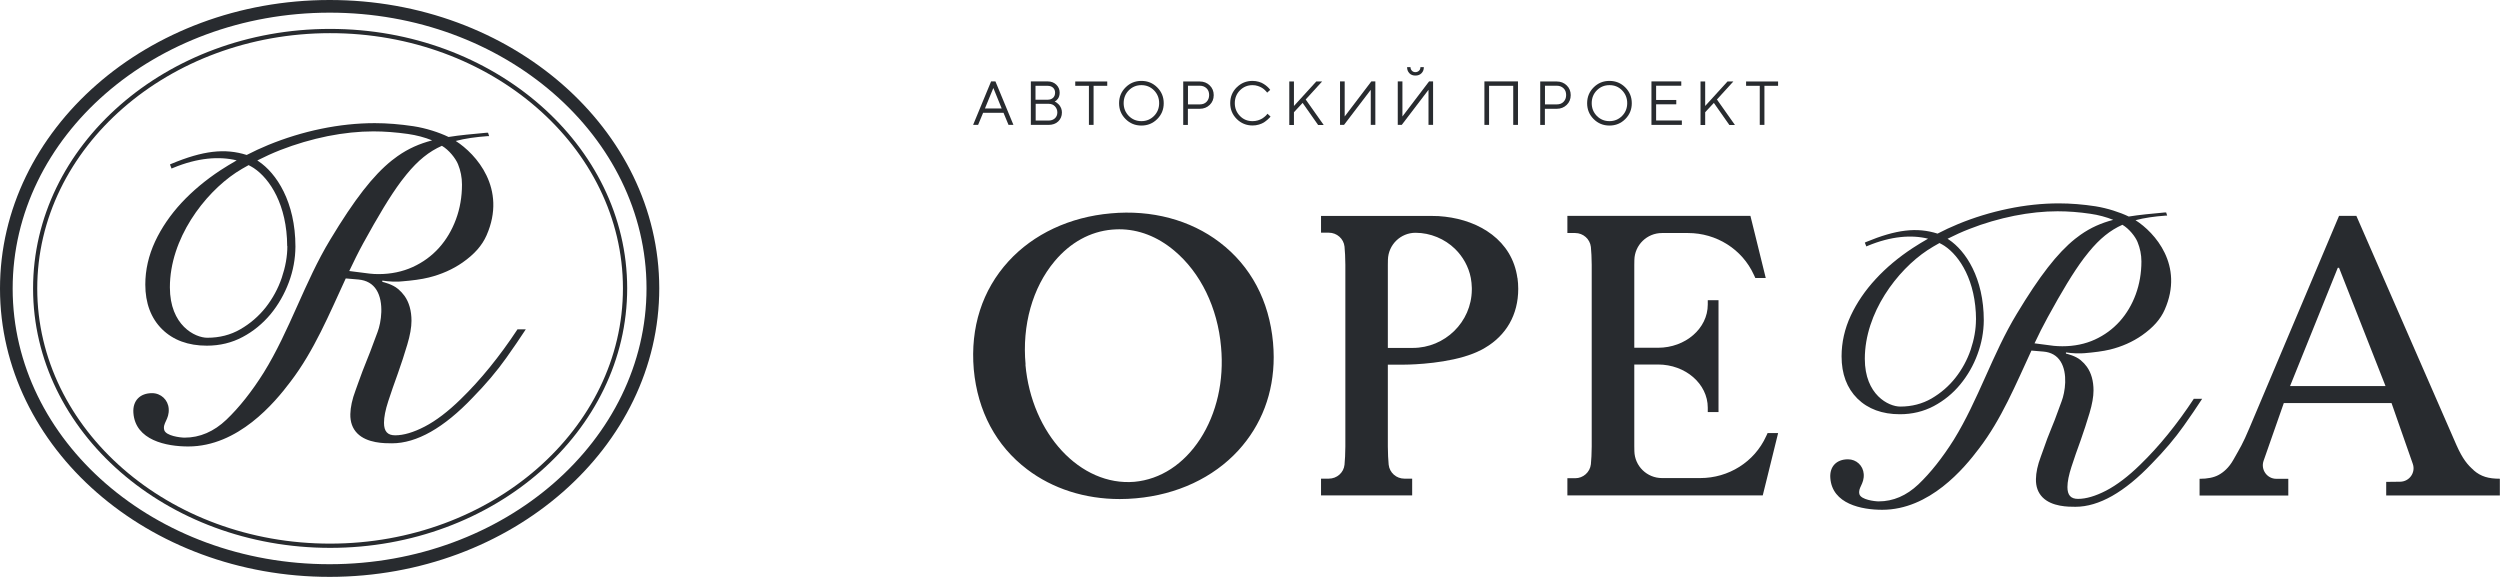
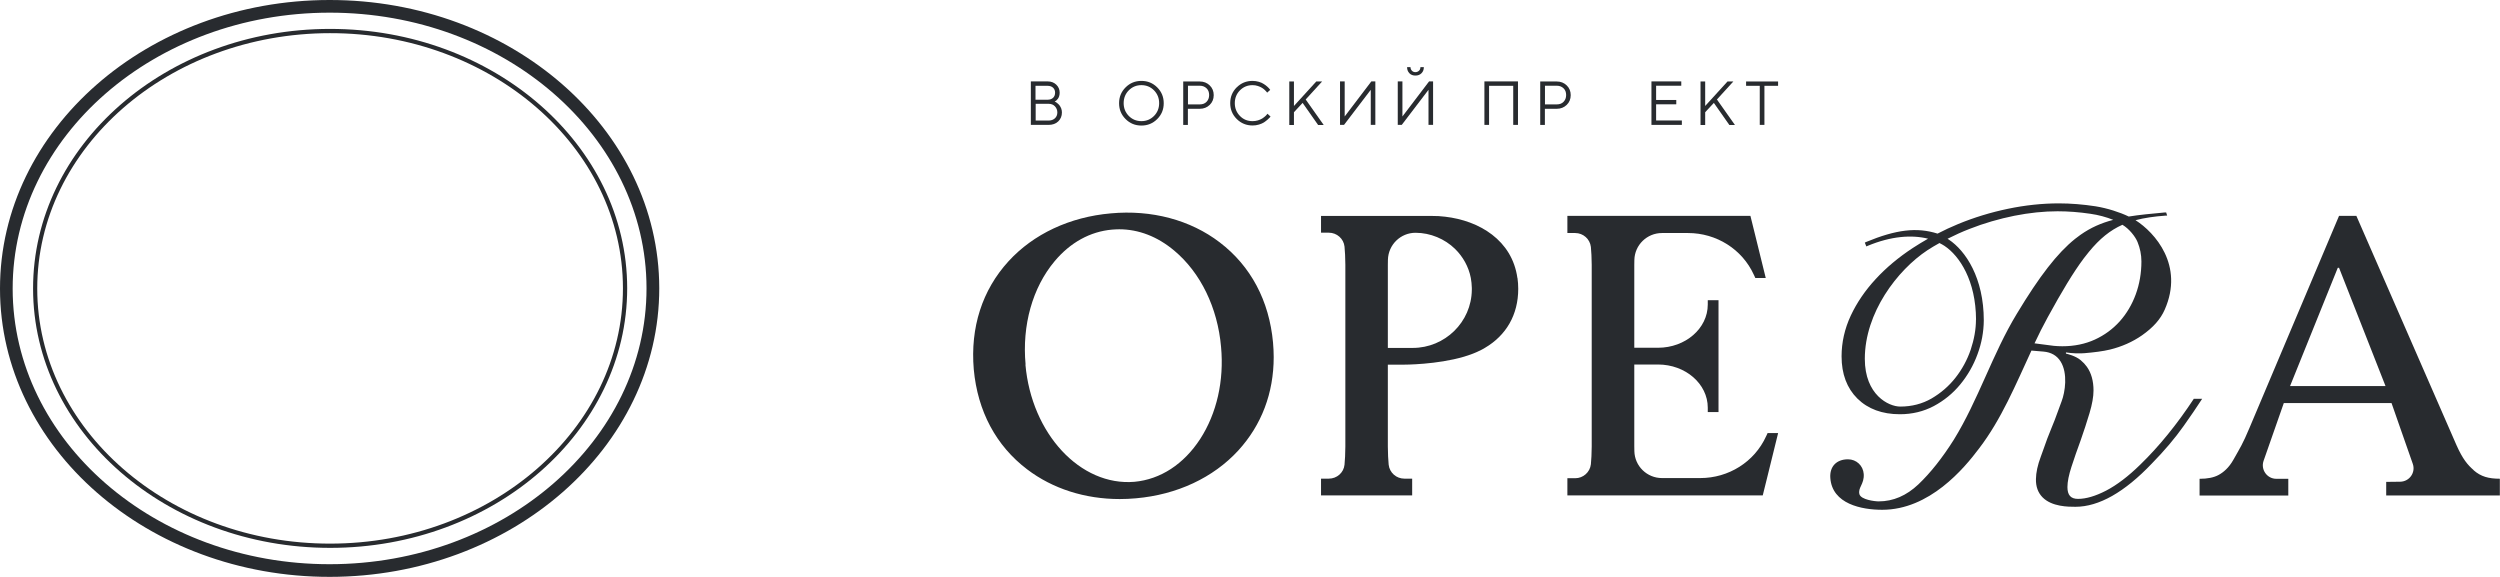
<svg xmlns="http://www.w3.org/2000/svg" id="_Слой_2" data-name="Слой 2" viewBox="0 0 300.07 69.24">
  <defs>
    <style> .cls-1 { fill: #282b2f; stroke-width: 0px; } </style>
  </defs>
  <g id="_Слой_1-2" data-name="Слой 1">
    <g>
      <g>
        <path class="cls-1" d="M123.1,43.76c-.44-4.72.83-9.24,3.48-12.4,1.89-2.26,4.28-3.57,6.9-3.8.29-.02.57-.04.85-.04,2.33,0,4.6.87,6.61,2.56,3.16,2.64,5.21,6.85,5.62,11.55h0c.38,4.07-.52,8-2.51,11.07-1.97,3.02-4.76,4.84-7.88,5.13-6.49.55-12.36-5.76-13.09-14.07M152.8,41.12c-.46-5.03-2.67-9.19-6.4-12.03-3.53-2.7-8.18-3.93-13.07-3.48-4.92.43-9.28,2.47-12.28,5.75-3.16,3.46-4.6,7.94-4.17,12.98.46,5.01,2.67,9.16,6.4,11.99,3.06,2.33,6.95,3.57,11.11,3.57.65,0,1.3-.03,1.96-.09,4.91-.43,9.27-2.46,12.28-5.74,2.79-3.05,4.25-6.89,4.25-11.21,0-.57-.03-1.14-.08-1.73" />
        <path class="cls-1" d="M274.87,46.34l5.73-14.2h.15l5.58,14.2h-11.46ZM296.92,56.44c-.73-.63-1.33-1.34-2.07-3l-12.02-27.53h-2.08l-10.75,25.45c-.81,1.93-1.11,2.37-1.94,3.84-.53.94-1.19,1.5-1.77,1.81-.57.31-1.33.46-2.28.46v2.01h10.65v-2.01h-1.44c-1.11,0-1.89-1.1-1.53-2.15l2.43-6.94h12.93l.95,2.72,1.6,4.57c.37,1.04-.4,2.13-1.5,2.15l-1.69.02v1.63h13.64v-2.01c-1.35,0-2.27-.25-3.15-1.02" />
        <path class="cls-1" d="M213.42,52l-1.33,5.4-.51,2.06h-23.45v-1.29h0v-.77h.94c.96,0,1.77-.72,1.88-1.67.06-.58.09-1.29.1-2.14v-21.81c-.01-.85-.04-1.56-.1-2.14-.11-.95-.92-1.67-1.88-1.67h-.94v-.77h0v-1.29h21.97l.51,2.06,1.33,5.4h-1.25l-.14-.31-.04-.08c-1.4-3.08-4.51-5.01-7.89-5.01h-3.14c-1.79,0-3.27,1.43-3.31,3.23,0,.2,0,.41-.01.63v9.91h2.85c3.29,0,5.97-2.32,5.97-5.18v-.53h1.29v13.43h-1.29v-.53c0-2.86-2.68-5.18-5.97-5.18h-2.85v9.77c0,.22,0,.44.01.63.04,1.8,1.52,3.23,3.31,3.23h4.61c3.38,0,6.49-1.93,7.89-5.01l.04-.08.14-.31h1.25Z" />
        <path class="cls-1" d="M176.66,34.79c-.04,3.87-3.23,6.97-7.09,6.97h-2.99v-9.96c0-.22,0-.43.01-.63.05-1.8,1.52-3.23,3.31-3.23s3.52.74,4.74,1.93c.95.93,1.64,2.14,1.9,3.5.07.38.11.78.12,1.19v.23ZM182.13,33.37c-.63-4.54-4.58-6.89-8.68-7.36-.52-.07-1.04-.09-1.56-.09h-13.33v2.01h.94c.96,0,1.78.72,1.88,1.67.06.59.09,1.31.1,2.18v21.82c-.01.87-.04,1.59-.1,2.18-.1.96-.92,1.67-1.88,1.67h-.94v2.01h10.94v-2.01h-.94c-.96,0-1.77-.71-1.88-1.67-.06-.59-.09-1.31-.1-2.18v-9.83h1.85c.08,0,1.09,0,2.49-.12,1.4-.12,3.18-.36,4.81-.84.26-.08.52-.16.76-.25l.19-.07.18-.07.36-.15c.21-.09.41-.19.61-.29l.24-.13.15-.09c2.57-1.5,4.01-3.98,4.01-7.09,0-.45-.03-.88-.09-1.3" />
        <path class="cls-1" d="M247.54,41.56c-.36,0-.71-.02-1.03-.05-.3-.03-2.06-.26-2.31-.3.5-1.07,1.03-2.12,1.59-3.14,1.68-3.07,3.05-5.36,4.33-7.07l.6-.76c1.31-1.6,2.57-2.61,4.03-3.26.81.48,1.55,1.41,1.82,2.08.3.74.46,1.52.46,2.32,0,1.39-.23,2.72-.68,3.95-.45,1.23-1.1,2.32-1.92,3.24-.83.92-1.83,1.66-2.99,2.19-1.16.53-2.47.8-3.89.8M237.17,38.37c0,1.16-.22,2.37-.63,3.6-.42,1.23-1.04,2.37-1.83,3.37-.79,1.01-1.76,1.84-2.87,2.49-1.11.64-2.37.97-3.76.97s-4.25-1.4-4.25-5.73c0-5.53,3.89-10.64,7.52-13.04.46-.3.92-.57,1.44-.86.23.11.42.23.6.34,1.82,1.21,3.77,4.18,3.79,8.86M263.33,47.85c-2.02,3.07-4.18,5.73-6.44,7.92-1.43,1.4-2.81,2.45-4.1,3.12-1.28.66-2.41.99-3.37.99-.87,0-1.27-.45-1.27-1.42,0-.64.17-1.47.49-2.45.32-.99.69-2.05,1.09-3.14.39-1.11.75-2.21,1.07-3.28.32-1.07.48-1.98.48-2.72,0-1.15-.27-2.11-.8-2.85-.2-.28-.43-.53-.71-.76l-.02-.02c-.63-.53-1.59-.75-1.78-.8v-.14s.86.15,1.88.11c.12,0,.25-.01.37-.02,1.09-.09,2.21-.23,3.03-.43,1.43-.35,2.73-.93,3.85-1.71,1.35-.95,2.22-1.93,2.73-3.09,2.34-5.31-1.18-9.25-3.51-10.73,1.06-.28,2.24-.45,3.62-.55h.18s-.12-.38-.12-.38h-.16c-1.62.15-3.04.28-4.33.49-1.08-.52-2.57-1-3.99-1.23-1.51-.23-2.99-.35-4.41-.35-1.98,0-4.04.22-6.1.65-2.07.43-4.09,1.05-6,1.84-.82.34-1.65.72-2.45,1.14-2.48-.79-4.97-.49-8.59,1.01l-.14.07.18.46.16-.07c2.81-1.17,5.28-1.35,7.25-.86-.64.36-1.25.74-1.84,1.12-1.69,1.11-3.19,2.36-4.44,3.72-1.26,1.36-2.27,2.84-3,4.4-.73,1.57-1.1,3.21-1.1,4.88,0,2.12.64,3.82,1.9,5.07,1.27,1.25,2.98,1.88,5.1,1.88,1.48,0,2.84-.33,4.07-.98,1.22-.65,2.29-1.52,3.17-2.59.88-1.07,1.59-2.29,2.08-3.64.49-1.32.74-2.68.75-4.05,0-5.09-2.17-8.36-4.21-9.71l-.14-.09c.87-.44,1.75-.84,2.63-1.18,1.75-.69,3.56-1.21,5.38-1.58,1.81-.36,3.56-.54,5.19-.54,1.27,0,2.6.1,3.94.3.98.14,1.9.39,2.75.73-1.42.37-2.69.92-3.94,1.8l-.64.48c-2.13,1.71-4.26,4.45-7,9-2.91,4.79-4.61,10.34-7.57,15.13-1.37,2.17-2.79,3.96-4.24,5.34-1.43,1.35-3.02,2.04-4.76,2.04-.52,0-2.1-.21-2.31-.84-.23-.8.59-1.21.51-2.44-.07-1.01-.88-1.77-1.89-1.77-1.37,0-2.22.86-2.12,2.24.22,3.13,3.77,3.82,6.23,3.82,5.67,0,9.81-4.94,11.63-7.37,2.68-3.5,4.4-7.68,6.28-11.74l1.44.12c.93.08,1.62.48,2.06,1.19.89,1.42.54,3.69.12,4.78-.16.41-.31.83-.46,1.25-.24.66-.49,1.35-.78,2.02-.33.77-.63,1.61-.91,2.41-.12.34-.24.67-.35.97-.38,1.01-.57,1.91-.58,2.68-.02.91.25,1.64.79,2.19,1.12,1.14,3.1,1.14,3.95,1.14,2.81,0,5.9-1.75,9.18-5.2,1.49-1.52,2.77-3.03,3.81-4.5.82-1.16,1.57-2.25,2.22-3.26h-.97Z" />
      </g>
      <g>
        <g>
-           <path class="cls-1" d="M118,13.54l-.6,1.45h-.6l2.16-5.22h.52l2.16,5.22h-.59l-.6-1.45h-2.46ZM119.23,10.56l-1.01,2.46h2.01l-1-2.46Z" />
          <path class="cls-1" d="M126.7,12.24s.1.06.2.14.19.16.26.25.14.21.21.37c.06.16.09.33.09.5,0,.43-.15.79-.44,1.07s-.68.42-1.16.42h-2.13v-5.22h2.01c.42,0,.77.13,1.04.39.27.26.41.58.41.96,0,.15-.02.29-.06.42-.04.13-.09.23-.15.31s-.12.14-.18.2c-.06.05-.11.09-.15.11l-.06.04s.05.02.09.04ZM124.29,10.3v1.67h1.45c.28,0,.5-.08.66-.23.16-.15.24-.36.24-.62,0-.24-.08-.44-.24-.59-.16-.15-.38-.23-.66-.23h-1.45ZM125.86,14.47c.31,0,.56-.09.76-.27.19-.18.29-.41.29-.7s-.1-.53-.29-.74c-.19-.2-.44-.3-.75-.3h-1.56v2.01h1.56Z" />
-           <path class="cls-1" d="M132.9,9.78v.52h-1.64v4.69h-.56v-4.69h-1.64v-.52h3.84Z" />
          <path class="cls-1" d="M138.9,14.29c-.52.52-1.15.78-1.9.78s-1.38-.26-1.9-.78c-.52-.52-.78-1.15-.78-1.9s.26-1.38.78-1.9c.52-.52,1.15-.78,1.9-.78s1.38.26,1.9.78c.52.52.78,1.15.78,1.9s-.26,1.38-.78,1.9ZM135.49,13.92c.41.41.91.62,1.51.62s1.1-.21,1.51-.62.62-.93.62-1.54-.21-1.12-.62-1.54c-.41-.41-.91-.62-1.51-.62s-1.1.21-1.51.62-.62.93-.62,1.54.21,1.12.62,1.54Z" />
          <path class="cls-1" d="M144,9.78c.48,0,.88.16,1.2.47.32.31.48.7.48,1.17s-.16.86-.48,1.17c-.32.31-.72.47-1.2.47h-1.42v1.94h-.56v-5.22h1.98ZM142.59,10.3v2.23h1.42c.34,0,.61-.1.81-.31s.31-.47.31-.81-.1-.61-.31-.81-.47-.31-.81-.31h-1.42Z" />
          <path class="cls-1" d="M148.44,10.49c.52-.52,1.15-.78,1.9-.78.26,0,.52.04.76.11.24.07.44.16.6.27.16.1.3.21.42.32.12.11.21.2.26.27l.08.11-.37.33s-.04-.06-.07-.1c-.03-.04-.1-.11-.2-.21s-.22-.19-.35-.27c-.13-.08-.29-.15-.49-.22s-.42-.1-.64-.1c-.6,0-1.1.21-1.51.62s-.62.93-.62,1.54.21,1.12.62,1.54.91.62,1.51.62c.22,0,.44-.03.64-.09.2-.06.37-.14.51-.22.13-.09.25-.17.35-.26.1-.09.17-.16.22-.23l.07-.09.37.34s-.05.07-.09.11c-.04.05-.13.13-.27.26-.14.12-.28.23-.43.33s-.35.18-.6.26c-.25.08-.51.11-.77.11-.74,0-1.38-.26-1.9-.78-.52-.52-.78-1.15-.78-1.9s.26-1.38.78-1.9Z" />
-           <path class="cls-1" d="M157.98,9.78h.71l-1.97,2.16,2.16,3.06h-.67l-1.86-2.65-1.04,1.12v1.53h-.56v-5.22h.56v2.94l2.68-2.94Z" />
+           <path class="cls-1" d="M157.98,9.78h.71l-1.97,2.16,2.16,3.06h-.67l-1.86-2.65-1.04,1.12v1.53h-.56v-5.22h.56v2.94l2.68-2.94" />
          <path class="cls-1" d="M164.53,14.99v-4.21l-3.21,4.21h-.48v-5.22h.56v4.21l3.2-4.21h.48v5.22h-.56Z" />
          <path class="cls-1" d="M171.46,14.99v-4.21l-3.21,4.21h-.48v-5.22h.56v4.21l3.2-4.21h.48v5.22h-.56ZM169.17,8.79c-.19-.19-.28-.43-.28-.73h.41c0,.17.06.31.17.43s.26.17.42.17.31-.06.43-.17c.12-.11.17-.26.17-.43h.41c0,.3-.09.54-.28.73-.19.19-.43.28-.73.28s-.54-.09-.73-.28Z" />
        </g>
        <g>
          <path class="cls-1" d="M182.19,14.99h-.56v-4.69h-2.9v4.69h-.56v-5.22h4.03v5.22Z" />
          <path class="cls-1" d="M186.85,9.78c.48,0,.88.16,1.2.47.32.31.48.7.48,1.17s-.16.86-.48,1.17c-.32.31-.72.47-1.2.47h-1.42v1.94h-.56v-5.22h1.98ZM185.44,10.3v2.23h1.42c.34,0,.61-.1.81-.31s.31-.47.31-.81-.1-.61-.31-.81-.47-.31-.81-.31h-1.42Z" />
-           <path class="cls-1" d="M195.08,14.29c-.52.52-1.15.78-1.9.78s-1.38-.26-1.9-.78c-.52-.52-.78-1.15-.78-1.9s.26-1.38.78-1.9c.52-.52,1.15-.78,1.9-.78s1.38.26,1.9.78c.52.52.78,1.15.78,1.9s-.26,1.38-.78,1.9ZM191.67,13.92c.41.41.91.62,1.51.62s1.1-.21,1.51-.62.62-.93.62-1.54-.21-1.12-.62-1.54-.91-.62-1.51-.62-1.1.21-1.51.62c-.41.41-.62.93-.62,1.54s.21,1.12.62,1.54Z" />
          <path class="cls-1" d="M201.87,14.47v.52h-3.65v-5.22h3.58v.52h-3.02v1.71h2.42v.52h-2.42v1.94h3.09Z" />
          <path class="cls-1" d="M207.34,9.78h.71l-1.97,2.16,2.16,3.06h-.67l-1.86-2.65-1.04,1.12v1.53h-.56v-5.22h.56v2.94l2.68-2.94Z" />
          <path class="cls-1" d="M213.42,9.78v.52h-1.64v4.69h-.56v-4.69h-1.64v-.52h3.84Z" />
        </g>
      </g>
    </g>
    <g>
      <g>
        <path class="cls-1" d="M0,34.65C-.01,15.56,17.72.02,39.54,0c21.81-.02,39.57,15.5,39.59,34.59.01,19.09-17.72,34.63-39.54,34.65S.01,53.74,0,34.65ZM77.6,34.59c-.01-18.25-17.09-33.09-38.06-33.07C18.56,1.54,1.51,16.4,1.52,34.65c.01,18.25,17.09,33.09,38.06,33.07,20.98-.01,38.03-14.87,38.02-33.12Z" />
        <path class="cls-1" d="M3.97,34.64c-.01-17.17,15.97-31.16,35.63-31.17,19.66-.01,35.67,13.95,35.68,31.12.01,17.17-15.97,31.16-35.63,31.17-19.66.01-35.67-13.95-35.68-31.12ZM74.77,34.59c-.01-16.89-15.79-30.63-35.17-30.61S4.46,17.75,4.47,34.64c.01,16.89,15.79,30.63,35.17,30.61,19.38-.01,35.14-13.77,35.13-30.66Z" />
      </g>
-       <path class="cls-1" d="M62.1,39.55c-2.14,3.24-4.42,6.05-6.8,8.36-1.51,1.48-2.97,2.59-4.32,3.29-1.35.7-2.54,1.05-3.55,1.05-.92,0-1.34-.48-1.34-1.5,0-.68.17-1.55.51-2.59.34-1.05.73-2.16,1.15-3.32.42-1.17.79-2.33,1.13-3.46.34-1.13.51-2.1.51-2.87,0-1.22-.29-2.23-.84-3-.21-.29-.46-.56-.75-.81,0,0-.02-.02-.03-.02-.66-.56-1.68-.8-1.88-.85v-.15s.9.16,1.98.12c.13,0,.26-.02.39-.03,1.15-.09,2.33-.24,3.2-.46,1.51-.37,2.88-.98,4.06-1.8,1.43-1,2.34-2.04,2.88-3.26,2.47-5.61-1.24-9.76-3.7-11.33,1.12-.3,2.37-.47,3.82-.58h.19s-.13-.41-.13-.41h-.17c-1.71.16-3.21.29-4.57.51-1.14-.55-2.71-1.06-4.21-1.29-1.6-.24-3.16-.37-4.65-.37-2.09,0-4.26.23-6.44.68-2.18.45-4.31,1.11-6.34,1.94-.87.36-1.74.76-2.59,1.2-2.62-.83-5.25-.52-9.06,1.07l-.15.07.19.49.17-.07c2.97-1.24,5.58-1.42,7.65-.91-.67.38-1.32.78-1.94,1.18-1.78,1.17-3.36,2.49-4.69,3.92-1.33,1.44-2.4,3-3.17,4.65-.77,1.66-1.17,3.39-1.17,5.15,0,2.23.68,4.04,2.01,5.36,1.34,1.32,3.15,1.98,5.38,1.98,1.56,0,3-.35,4.29-1.04,1.29-.68,2.41-1.61,3.35-2.73.93-1.13,1.67-2.42,2.2-3.84.52-1.39.78-2.83.79-4.28,0-5.38-2.29-8.82-4.44-10.25-.05-.03-.09-.06-.14-.09.91-.46,1.85-.89,2.77-1.25,1.85-.72,3.76-1.28,5.68-1.67,1.91-.38,3.76-.57,5.48-.57,1.35,0,2.74.11,4.16.31,1.04.15,2.01.41,2.9.77-1.5.39-2.84.97-4.16,1.9l-.68.51c-2.25,1.8-4.5,4.7-7.39,9.5-3.07,5.06-4.86,10.92-7.99,15.97-1.44,2.29-2.94,4.18-4.47,5.64-1.5,1.43-3.19,2.16-5.02,2.16-.55,0-2.22-.22-2.44-.89-.25-.85.62-1.28.53-2.58-.07-1.06-.93-1.87-2-1.87-1.44,0-2.34.9-2.24,2.36.23,3.31,3.98,4.04,6.58,4.04,5.99,0,10.36-5.22,12.28-7.78,2.83-3.7,4.65-8.11,6.63-12.39l1.52.13c.98.09,1.71.51,2.17,1.25.93,1.5.57,3.89.13,5.05-.17.43-.33.87-.49,1.31-.26.7-.52,1.42-.82,2.13-.34.81-.66,1.7-.97,2.55-.13.36-.25.71-.37,1.03-.4,1.06-.6,2.01-.62,2.83-.02.96.26,1.73.83,2.31,1.18,1.2,3.27,1.2,4.17,1.2,2.96,0,6.23-1.85,9.69-5.49,1.57-1.6,2.92-3.2,4.02-4.75.87-1.23,1.66-2.38,2.35-3.44h-1.02ZM34.49,29.54c0,1.23-.23,2.5-.67,3.8-.44,1.3-1.1,2.5-1.93,3.56-.84,1.06-1.86,1.94-3.04,2.62-1.17.68-2.5,1.02-3.97,1.02s-4.49-1.48-4.49-6.05c0-5.84,4.11-11.23,7.93-13.77.48-.32.98-.6,1.52-.9.24.12.44.24.63.36,1.92,1.28,3.98,4.41,4,9.36ZM45.44,32.9c-.38,0-.74-.02-1.08-.06-.32-.03-2.18-.28-2.44-.31.53-1.12,1.08-2.24,1.67-3.32,1.78-3.24,3.22-5.66,4.57-7.47l.63-.8c1.38-1.69,2.71-2.76,4.25-3.44.85.5,1.63,1.49,1.93,2.2.32.78.48,1.6.48,2.45,0,1.47-.24,2.87-.72,4.17-.48,1.3-1.16,2.45-2.03,3.42-.87.97-1.93,1.75-3.16,2.31-1.23.56-2.61.85-4.11.85Z" />
    </g>
  </g>
</svg>